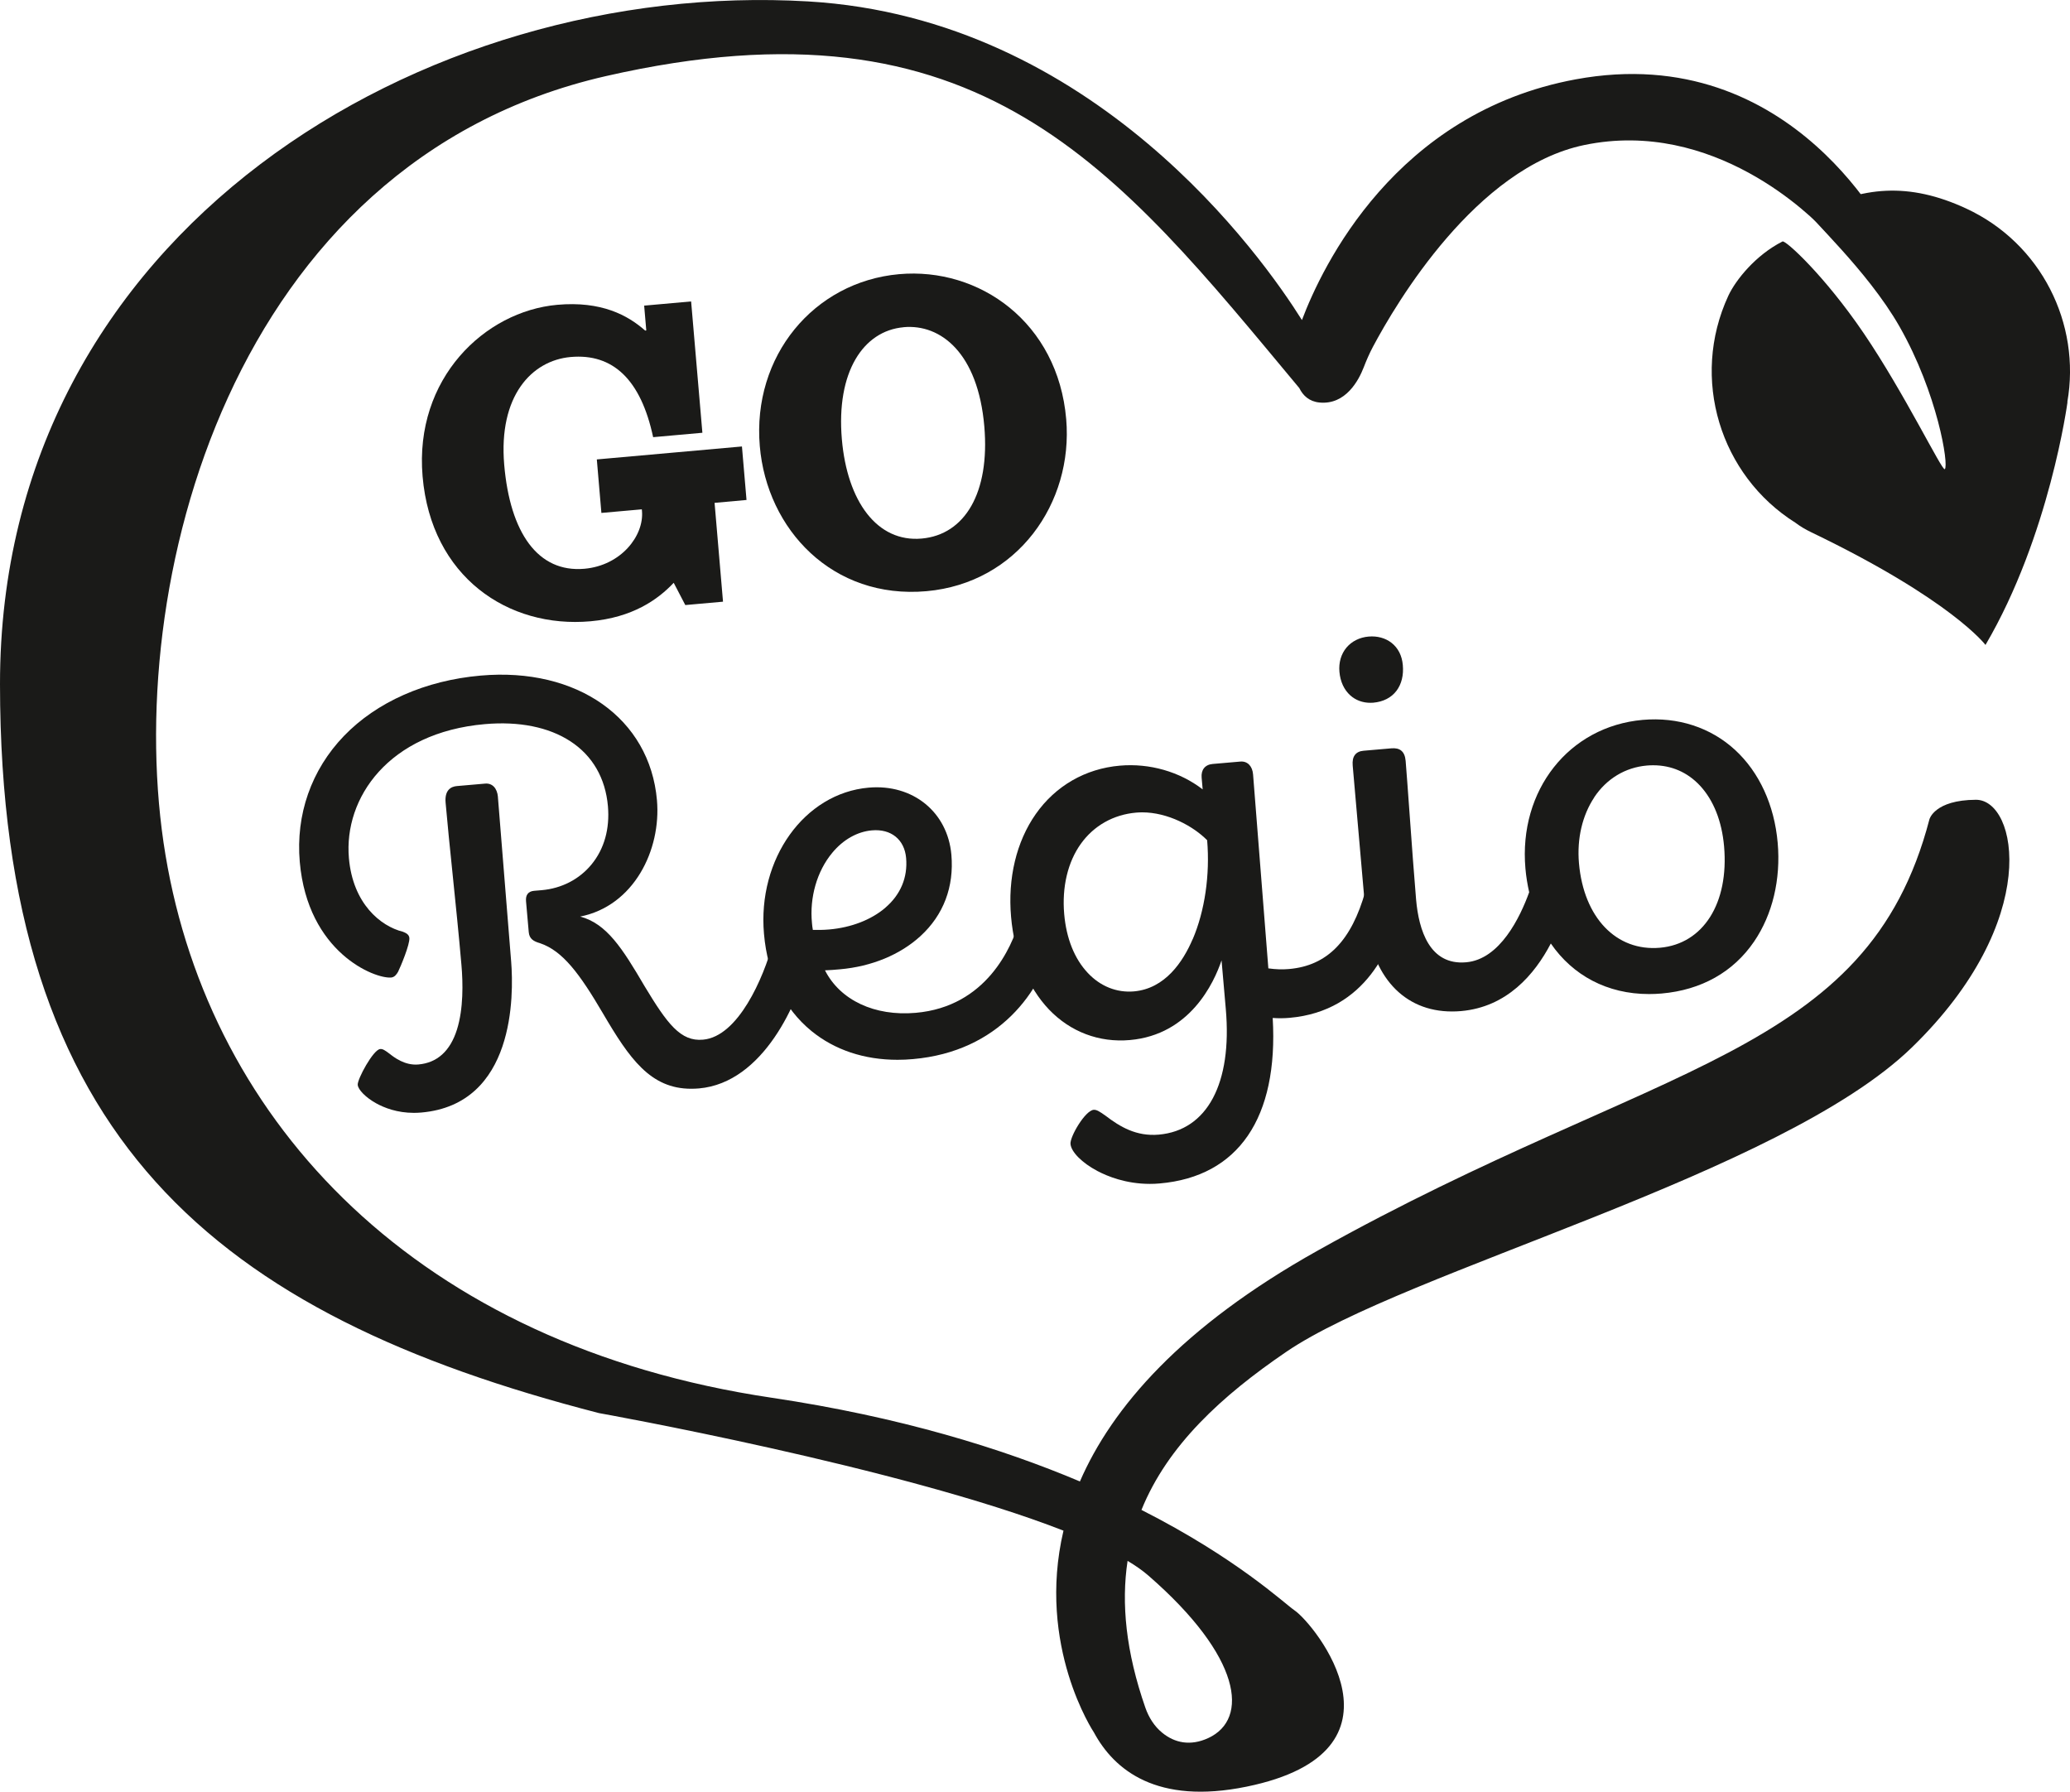
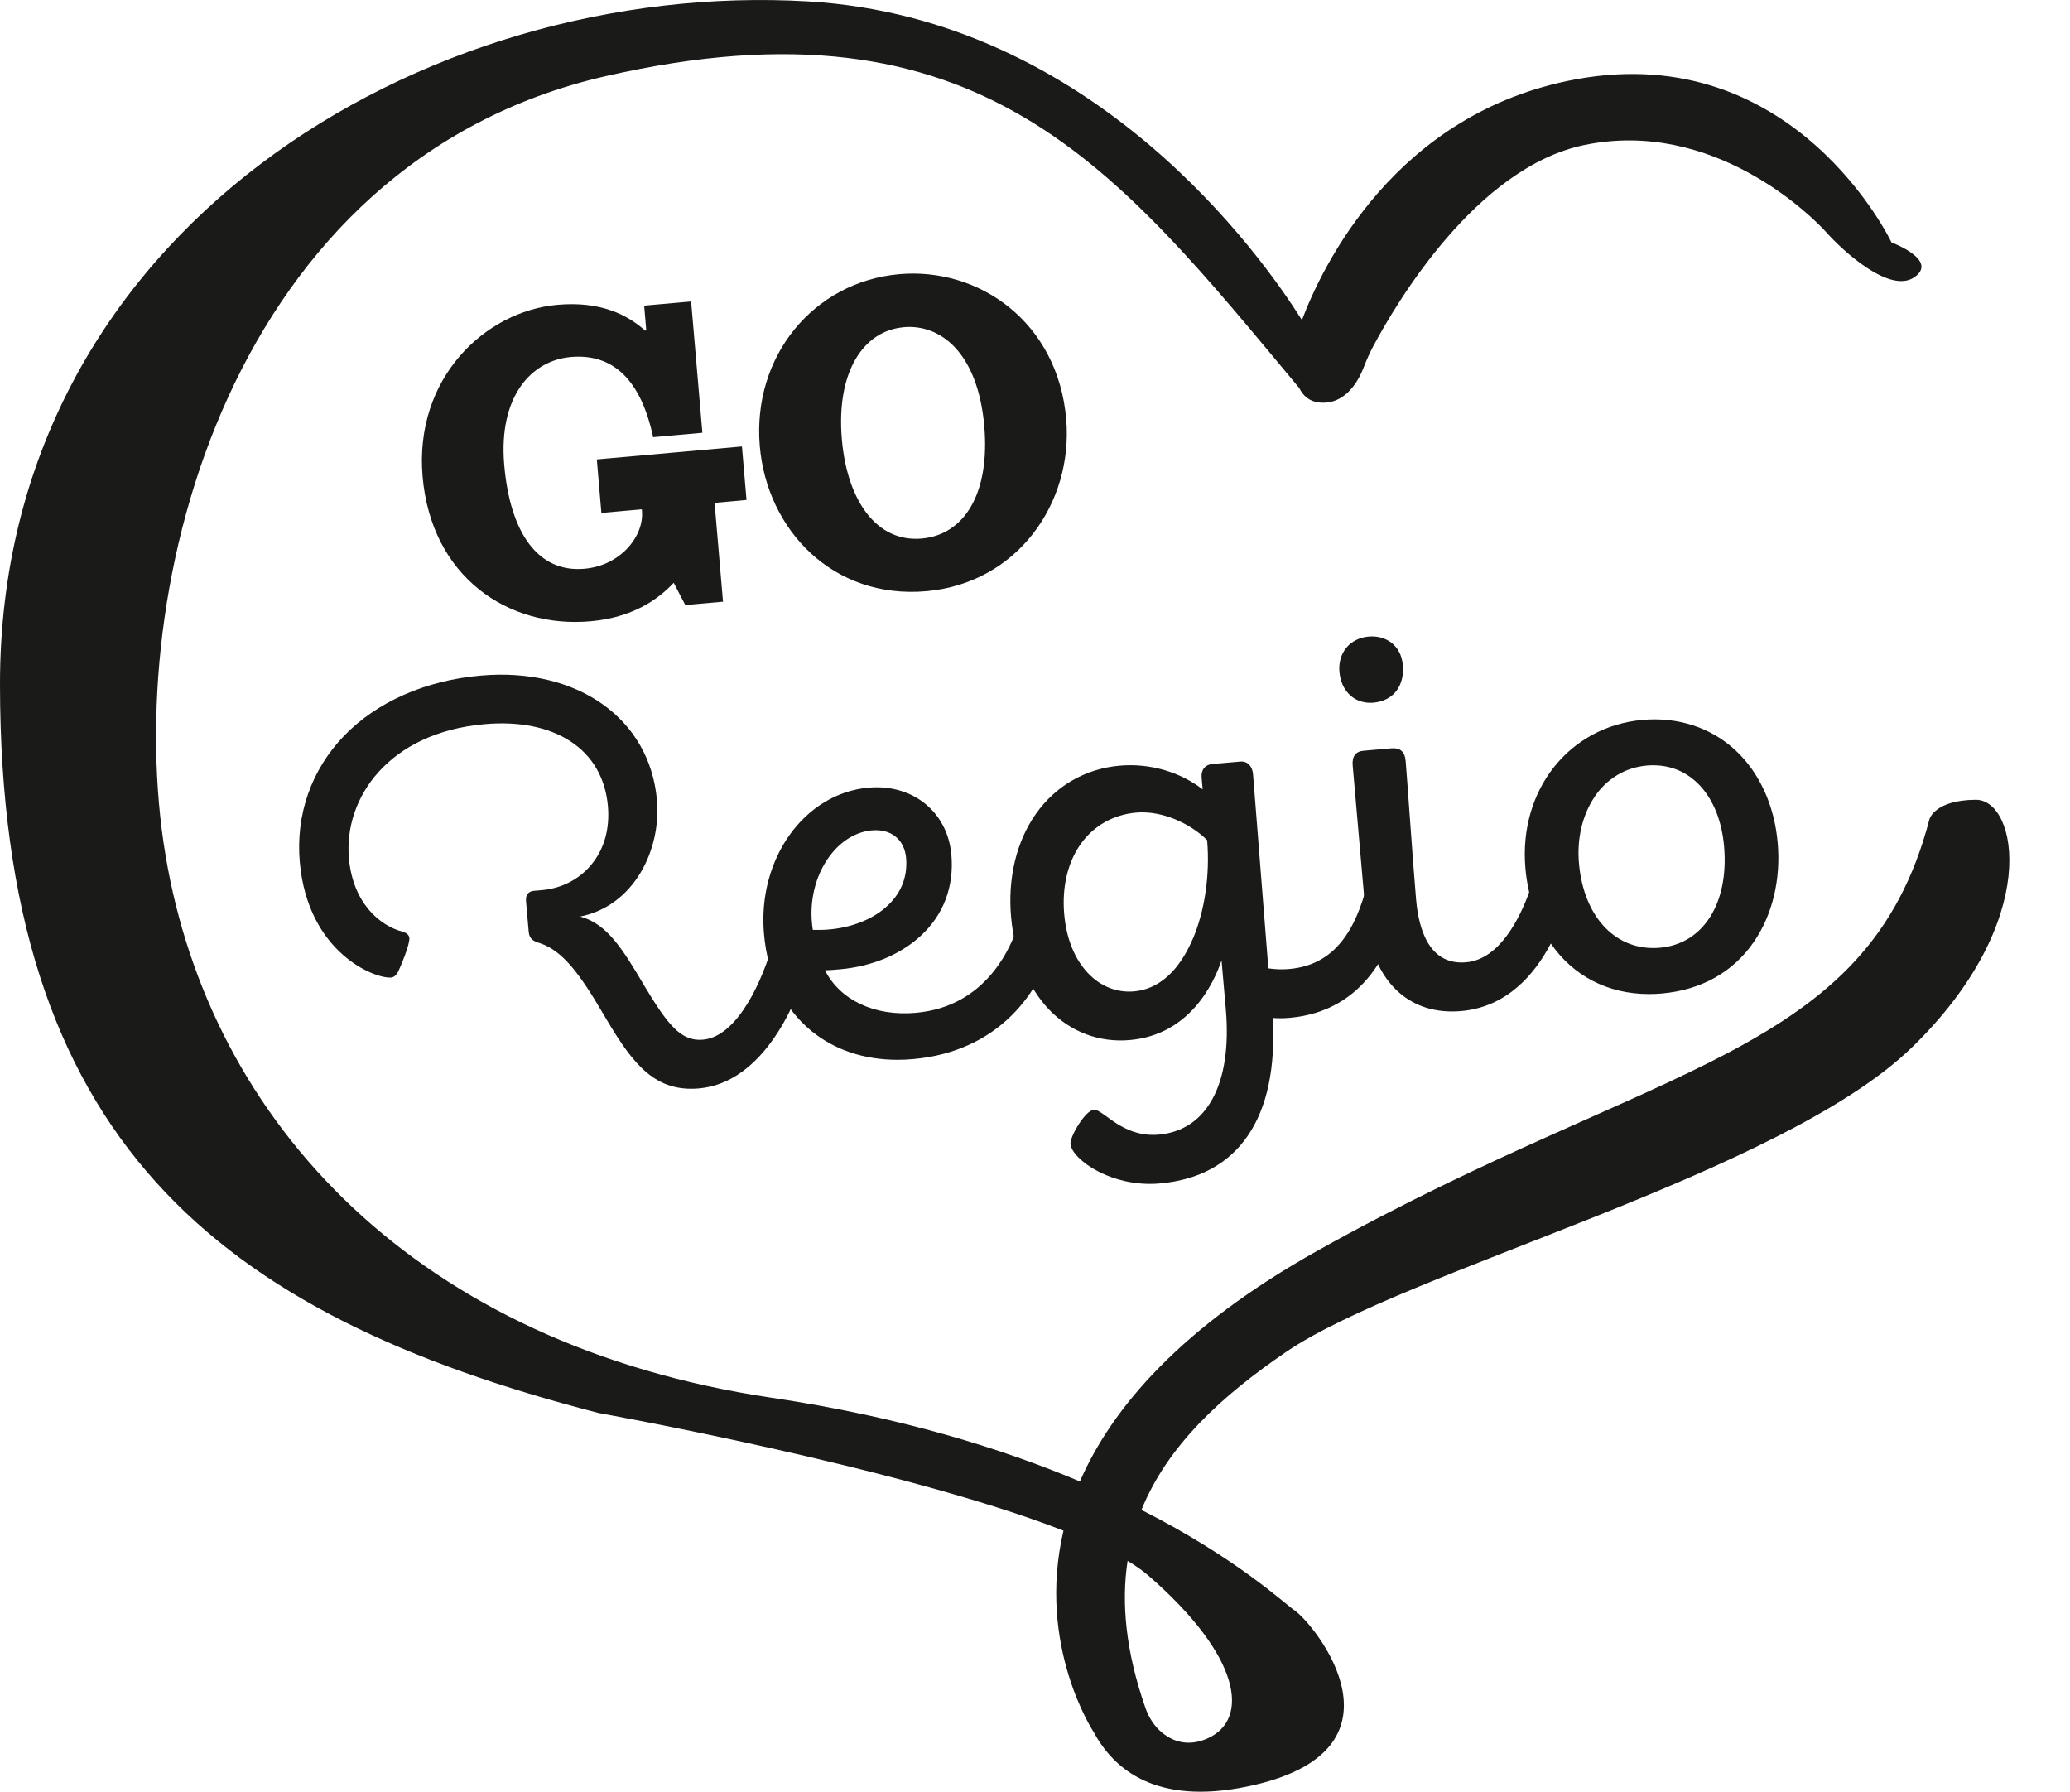
<svg xmlns="http://www.w3.org/2000/svg" version="1.1" viewBox="0 0 380.41 329.24">
  <defs>
    <style>
      .cls-1 {
        fill: #1a1a18;
      }
    </style>
  </defs>
  <g>
    <g id="Ebene_1">
      <g>
        <g>
          <g>
-             <path class="cls-1" d="M91.51,146.45c-.14-1.63-1.05-2.58-2.36-2.46l-5.18.45c-1.06.09-2.29.7-2.08,3.06.33,3.81.79,8.3,1.28,13.06.56,5.5,1.15,11.18,1.63,16.75.29,3.31.38,8.05-.82,11.87-1.25,3.96-3.64,6.12-7.1,6.42-2.5.22-4.47-1.33-5.22-1.92-.94-.72-1.34-.96-1.79-.92-1.28.11-4.22,5.55-4.13,6.58.08.92,1.5,2.34,3.36,3.38,1.51.84,3.88,1.77,6.96,1.77.44,0,.9-.02,1.37-.06,17.23-1.51,16.99-21.59,16.51-27.71l-2.44-30.29Z" />
            <path class="cls-1" d="M148.67,174.97c-.1-1.16-4.69-2.88-5.46-2.83-.86.08-1.07.83-1.19,1.23-1.71,6.3-6.34,17.1-12.82,17.67-4.11.38-6.55-2.87-10.74-9.82-4.11-7.01-6.97-11.5-11.84-12.8,9.86-1.95,14.91-12.23,14.11-21.39-1.32-15.03-14.65-24.45-32.4-22.89-10.16.89-19.08,4.83-25.12,11.09-6,6.23-8.88,14.45-8.12,23.15,1.46,16.65,13.77,21.51,16.8,21.24.61-.06.98-.55,1.27-1.06.46-.93,2.18-5.04,2.07-6.21-.06-.67-.67-.93-1.19-1.14-4.12-1.02-9.19-5.17-9.92-13.52-.97-11.07,7.3-23.08,24.98-24.63,6.28-.55,11.72.54,15.72,3.15,4.07,2.65,6.45,6.78,6.9,11.93.36,4.16-.68,7.87-3.03,10.72-2.23,2.71-5.48,4.39-9.14,4.71l-1.42.12c-.53.05-.92.24-1.17.57-.25.33-.34.77-.29,1.36l.5,5.67c.11,1.22.87,1.68,2.06,2.02,4.19,1.41,7.3,5.62,11.58,12.91,4.86,8.29,8.71,13.84,16.21,13.84.46,0,.94-.02,1.43-.06,11.88-1.04,18.35-15.96,20.12-23.7.08-.35.14-.94.11-1.32Z" />
          </g>
          <path class="cls-1" d="M193.89,171.12c-.11-1.3-4.55-3.03-5.47-2.94-.71.06-.95.6-1.1,1.11-1.38,4.68-6.01,15.68-19.04,16.82-7.56.66-13.88-2.32-16.67-7.81.85-.02,1.85-.11,2.76-.19,5.81-.51,11.07-2.68,14.81-6.12,4.22-3.88,6.17-9.04,5.66-14.93-.69-7.85-7.09-13.04-15.2-12.33-11.82,1.03-20.45,13.09-19.24,26.87.66,7.55,3.68,13.73,8.72,17.85,4.27,3.48,9.69,5.29,15.82,5.29.94,0,1.89-.04,2.85-.13,15.75-1.38,23.74-12.41,25.97-22.28.05-.22.16-.77.12-1.21ZM162.69,166.81c-2.59,2.21-6.24,3.62-10.28,3.98-1.19.1-2.17.1-3.03.08-.08-.39-.13-.91-.16-1.24-.47-4.72.92-9.55,3.72-12.92,2.01-2.43,4.6-3.89,7.29-4.13,3.53-.31,5.99,1.69,6.29,5.08.31,3.57-1.01,6.73-3.83,9.14Z" />
          <path class="cls-1" d="M257.49,165.45c-.11-1.27-4.86-2.9-5.46-2.83-.71.06-.95.57-1.1,1.11-2.57,9.17-7.03,13.72-14.04,14.33-1.23.11-2.42.07-3.8-.12l-2.81-35.65c-.06-.73-.3-1.34-.69-1.75-.42-.45-.99-.66-1.66-.6l-5.08.44c-.7.06-1.26.34-1.61.8-.33.43-.47,1.03-.41,1.72l.19,2.15c-4.22-3.25-9.75-4.84-15.23-4.36-6.33.55-11.82,3.72-15.45,8.9-3.55,5.06-5.16,11.78-4.53,18.89.6,6.89,3.08,12.93,6.96,17.01,3.94,4.12,9.22,6.12,14.87,5.62,11.06-.97,15.46-10.52,16.85-14.64l.78,8.93c1.2,13.68-3.41,22.31-12.32,23.09-4.13.36-7.13-1.45-9.77-3.47-1.15-.81-1.65-1.13-2.2-1.09-1.56.14-4.37,4.93-4.25,6.27.13,1.48,2.12,3.48,4.96,4.98,1.76.93,5.18,2.36,9.63,2.36.59,0,1.19-.02,1.81-.08,14.46-1.26,21.83-12.06,20.76-30.41,1.01.08,2.03.07,3.09-.02,14.16-1.24,18.87-13.24,20.42-20.28.08-.35.14-.94.11-1.32ZM219.17,172.59c-1.75,4.09-5.04,9.08-10.79,9.58-3.14.27-6.15-.92-8.46-3.38-2.46-2.6-3.96-6.35-4.35-10.83-.43-4.96.65-9.55,3.06-12.91,2.38-3.33,5.99-5.37,10.16-5.73.37-.03.74-.05,1.11-.05,4.72,0,9.39,2.54,11.94,5.12.54,6.37-.43,13-2.66,18.21Z" />
          <g>
            <path class="cls-1" d="M252.37,129.12c1.83-.16,3.31-.92,4.27-2.19.92-1.22,1.33-2.86,1.16-4.72-.15-1.74-.87-3.15-2.09-4.1-1.12-.87-2.61-1.28-4.2-1.14-1.64.14-3.08.86-4.06,2.02-.99,1.18-1.45,2.76-1.3,4.45.16,1.81.85,3.31,2,4.34.99.89,2.28,1.36,3.67,1.36.18,0,.37,0,.55-.02Z" />
            <path class="cls-1" d="M326.69,154.87c-.6-6.91-3.38-12.97-7.82-17.06-4.48-4.13-10.51-6.1-16.98-5.53-13.55,1.19-22.82,12.92-21.56,27.29.13,1.53.38,2.98.69,4.38-1.65,4.56-5.36,12.33-11.57,12.87-6.74.61-8.72-5.94-9.21-11.51-.34-3.94-.8-10.24-1.2-15.81-.31-4.25-.57-7.91-.72-9.67-.08-.9-.34-1.52-.81-1.9-.44-.36-1.03-.49-1.84-.42l-5.08.44c-.73.06-1.28.33-1.61.79-.34.46-.46,1.09-.39,1.94l2.43,27.81c.95,10.86,6.95,17.38,15.82,17.37.54,0,1.1-.02,1.66-.07,8.42-.74,13.52-6.72,16.5-12.42,4.04,5.88,10.38,9.29,18.03,9.29.77,0,1.55-.03,2.34-.1,7.29-.64,13.16-3.94,16.98-9.54,3.39-4.97,4.93-11.42,4.34-18.16ZM292.97,146.51c2.28-3.42,5.71-5.49,9.66-5.84.4-.04.8-.05,1.19-.05,3.34,0,6.29,1.28,8.58,3.73,2.5,2.68,4.03,6.54,4.44,11.17.91,10.44-3.82,17.93-11.79,18.63-8.02.7-14.01-5.54-14.88-15.54-.39-4.49.61-8.78,2.81-12.09Z" />
          </g>
        </g>
        <g>
          <path class="cls-1" d="M137.19,91.87l-5.87.53,1.55,18.16-6.93.62-2.13-4.09c-2.94,3.12-7.58,6.38-15.29,7.07-15.14,1.35-29.28-8.16-30.86-26.63-1.54-18,11.44-30.33,24.74-31.52,8.13-.73,12.99,1.93,16.16,4.73l.21-.02-.39-4.56,8.63-.77,2.07,24.13-9.05.81c-2.26-10.57-7.38-15.42-15.16-14.73-7.21.65-13.28,7.21-12.21,19.79,1.07,12.5,6.19,19.88,14.75,19.12,6.72-.6,10.96-6.05,10.57-10.61l-.03-.31-7.43.66-.84-9.83,26.67-2.38.84,9.83Z" />
          <path class="cls-1" d="M170.28,108.63c-17.26,1.54-29.34-11.32-30.65-26.65-1.41-16.51,9.89-30.19,25.59-31.6,14.78-1.32,29.2,8.88,30.72,26.64,1.32,15.41-8.97,30.11-25.66,31.61ZM166.06,60.13c-7.43.66-12.41,8.24-11.35,20.58.98,11.4,6.47,18.99,14.68,18.25,7.92-.71,12.54-8.41,11.5-20.6-1.16-13.52-8.03-18.85-14.82-18.24Z" />
        </g>
        <path class="cls-1" d="M347.6,44.53s-17.72-37.4-58.03-29.95c-33.2,6.13-46.61,34.43-50.31,44.23C231.99,47.22,201.09,3.35,148.51.26,78.14-3.88-.05,42.32,0,125.75c.05,83.43,39.6,115.76,110.08,133.91,0,0,55.42,9.89,85.36,21.6-4.99,21.24,5.59,37.07,5.59,37.07h0c3.73,6.92,11.56,13.35,28.06,9.97,31.6-6.47,12.44-29.91,8.84-32.37-1.92-1.31-10.61-9.58-28.16-18.48,4.82-11.91,14.83-21.02,26.6-29.04,21.9-14.95,90.87-32.55,114.96-55.92,24.08-23.37,19.41-45.56,11.79-45.53-7.63.04-8.54,3.58-8.54,3.58-11.42,43.78-49.79,44.25-112.34,79.21-25.21,14.09-37.93,28.99-43.78,42.47-14.37-6.07-33.01-11.86-56.63-15.38-65.08-9.68-103.17-50.35-111.41-99.69C22.16,107.8,42.4,29.74,111.32,13.99c68.91-15.74,93.81,16.94,127.45,57.31h0c.69,1.4,1.83,2.47,3.69,2.66,4.85.49,7.25-4.12,8.15-6.45.5-1.3,1.05-2.56,1.7-3.79,4.27-8.02,18.96-32.94,38.83-37.07,23.75-4.93,41.89,13.1,44.57,16.12,2.68,3.02,11.5,11.32,16.08,8.18,4.58-3.14-4.19-6.41-4.19-6.41ZM207.22,286.81c1.5.9,2.8,1.81,3.84,2.72,17.15,14.91,18.53,26.35,10.99,29.84-3.29,1.52-6.19.89-8.47-.98-1.45-1.18-2.47-2.82-3.09-4.59-3.6-10.32-4.45-19.2-3.27-26.99Z" />
-         <path class="cls-1" d="M379.94,73.89s-.01-.01-.02-.02c2.52-14.34-4.76-29.15-18.6-35.56-10.49-4.86-19.19-4.14-28.66.97-.65.35,10.41,10.2,16.41,20.71,7,12.28,9.11,25.51,8.33,26.22-.47.43-7.41-13.96-14.9-24.98-7.21-10.6-14.37-17.14-14.92-16.86-4.91,2.48-8.61,7.07-9.96,9.98-7.04,15.21-1.49,33.02,12.34,41.71.84.64,1.81,1.22,2.91,1.75,25.79,12.4,32.01,20.7,32.01,20.7,11.79-20.09,15.07-44.62,15.07-44.62Z" />
      </g>
    </g>
  </g>
</svg>